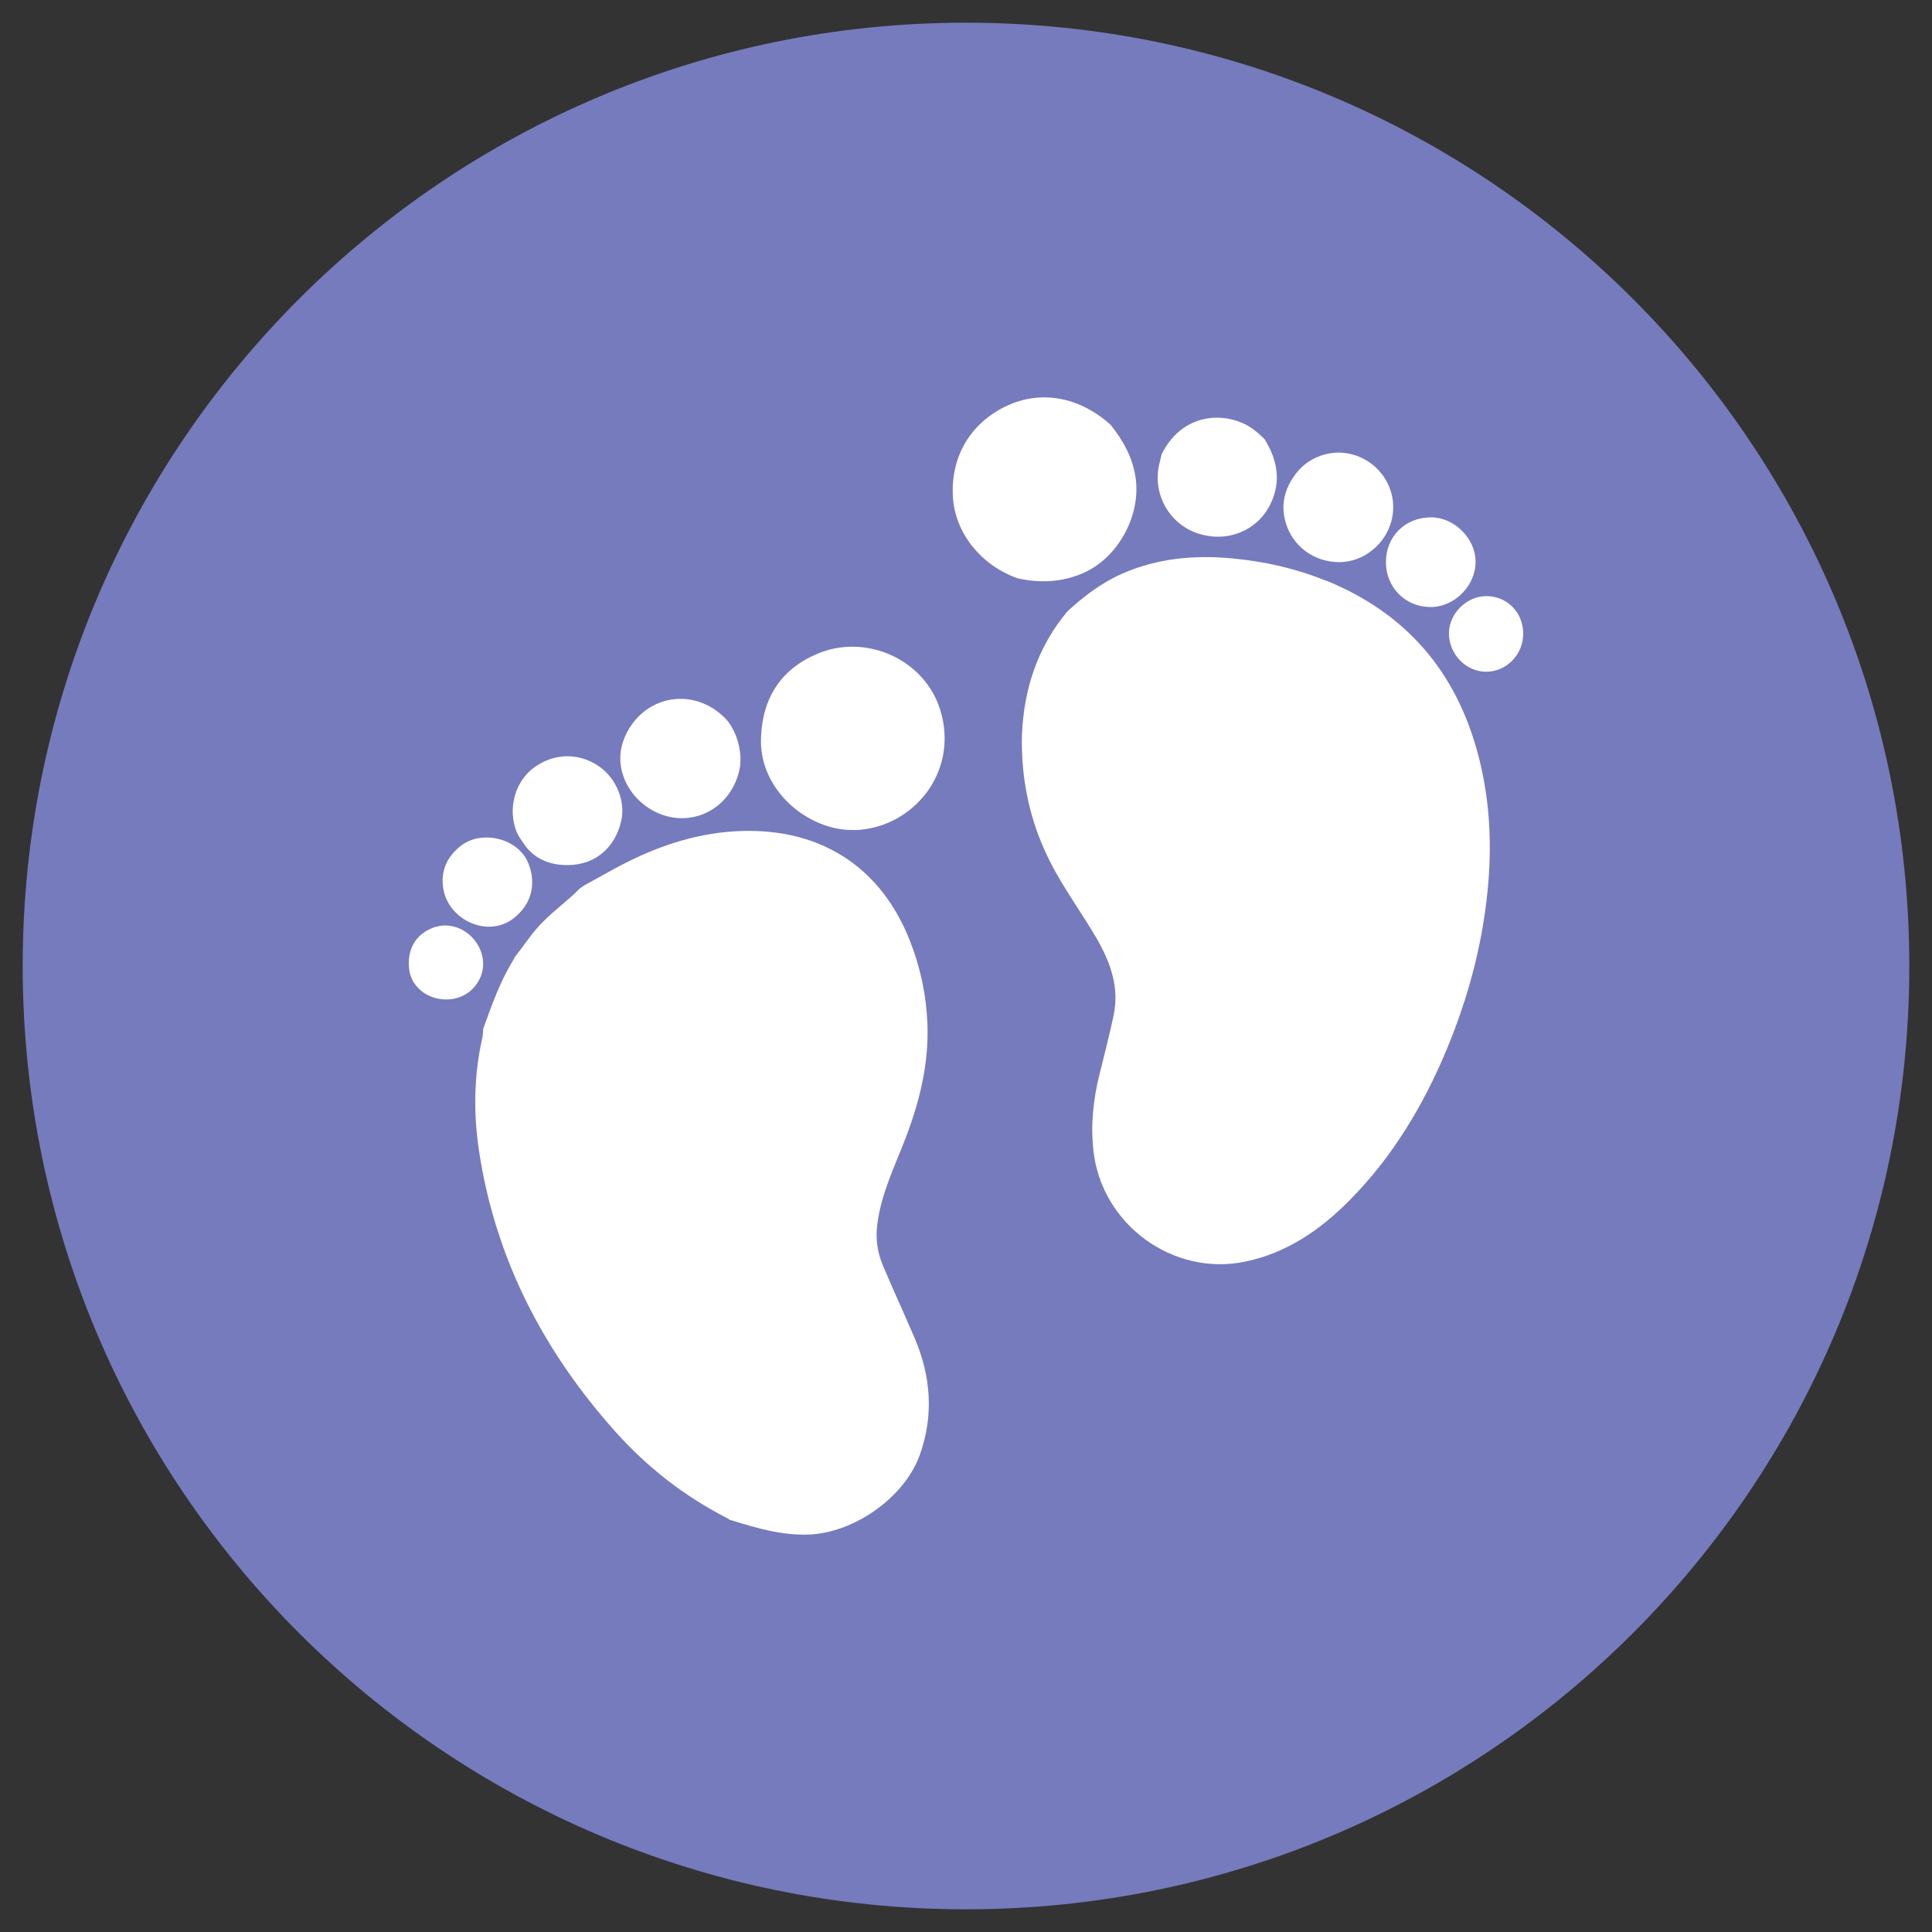
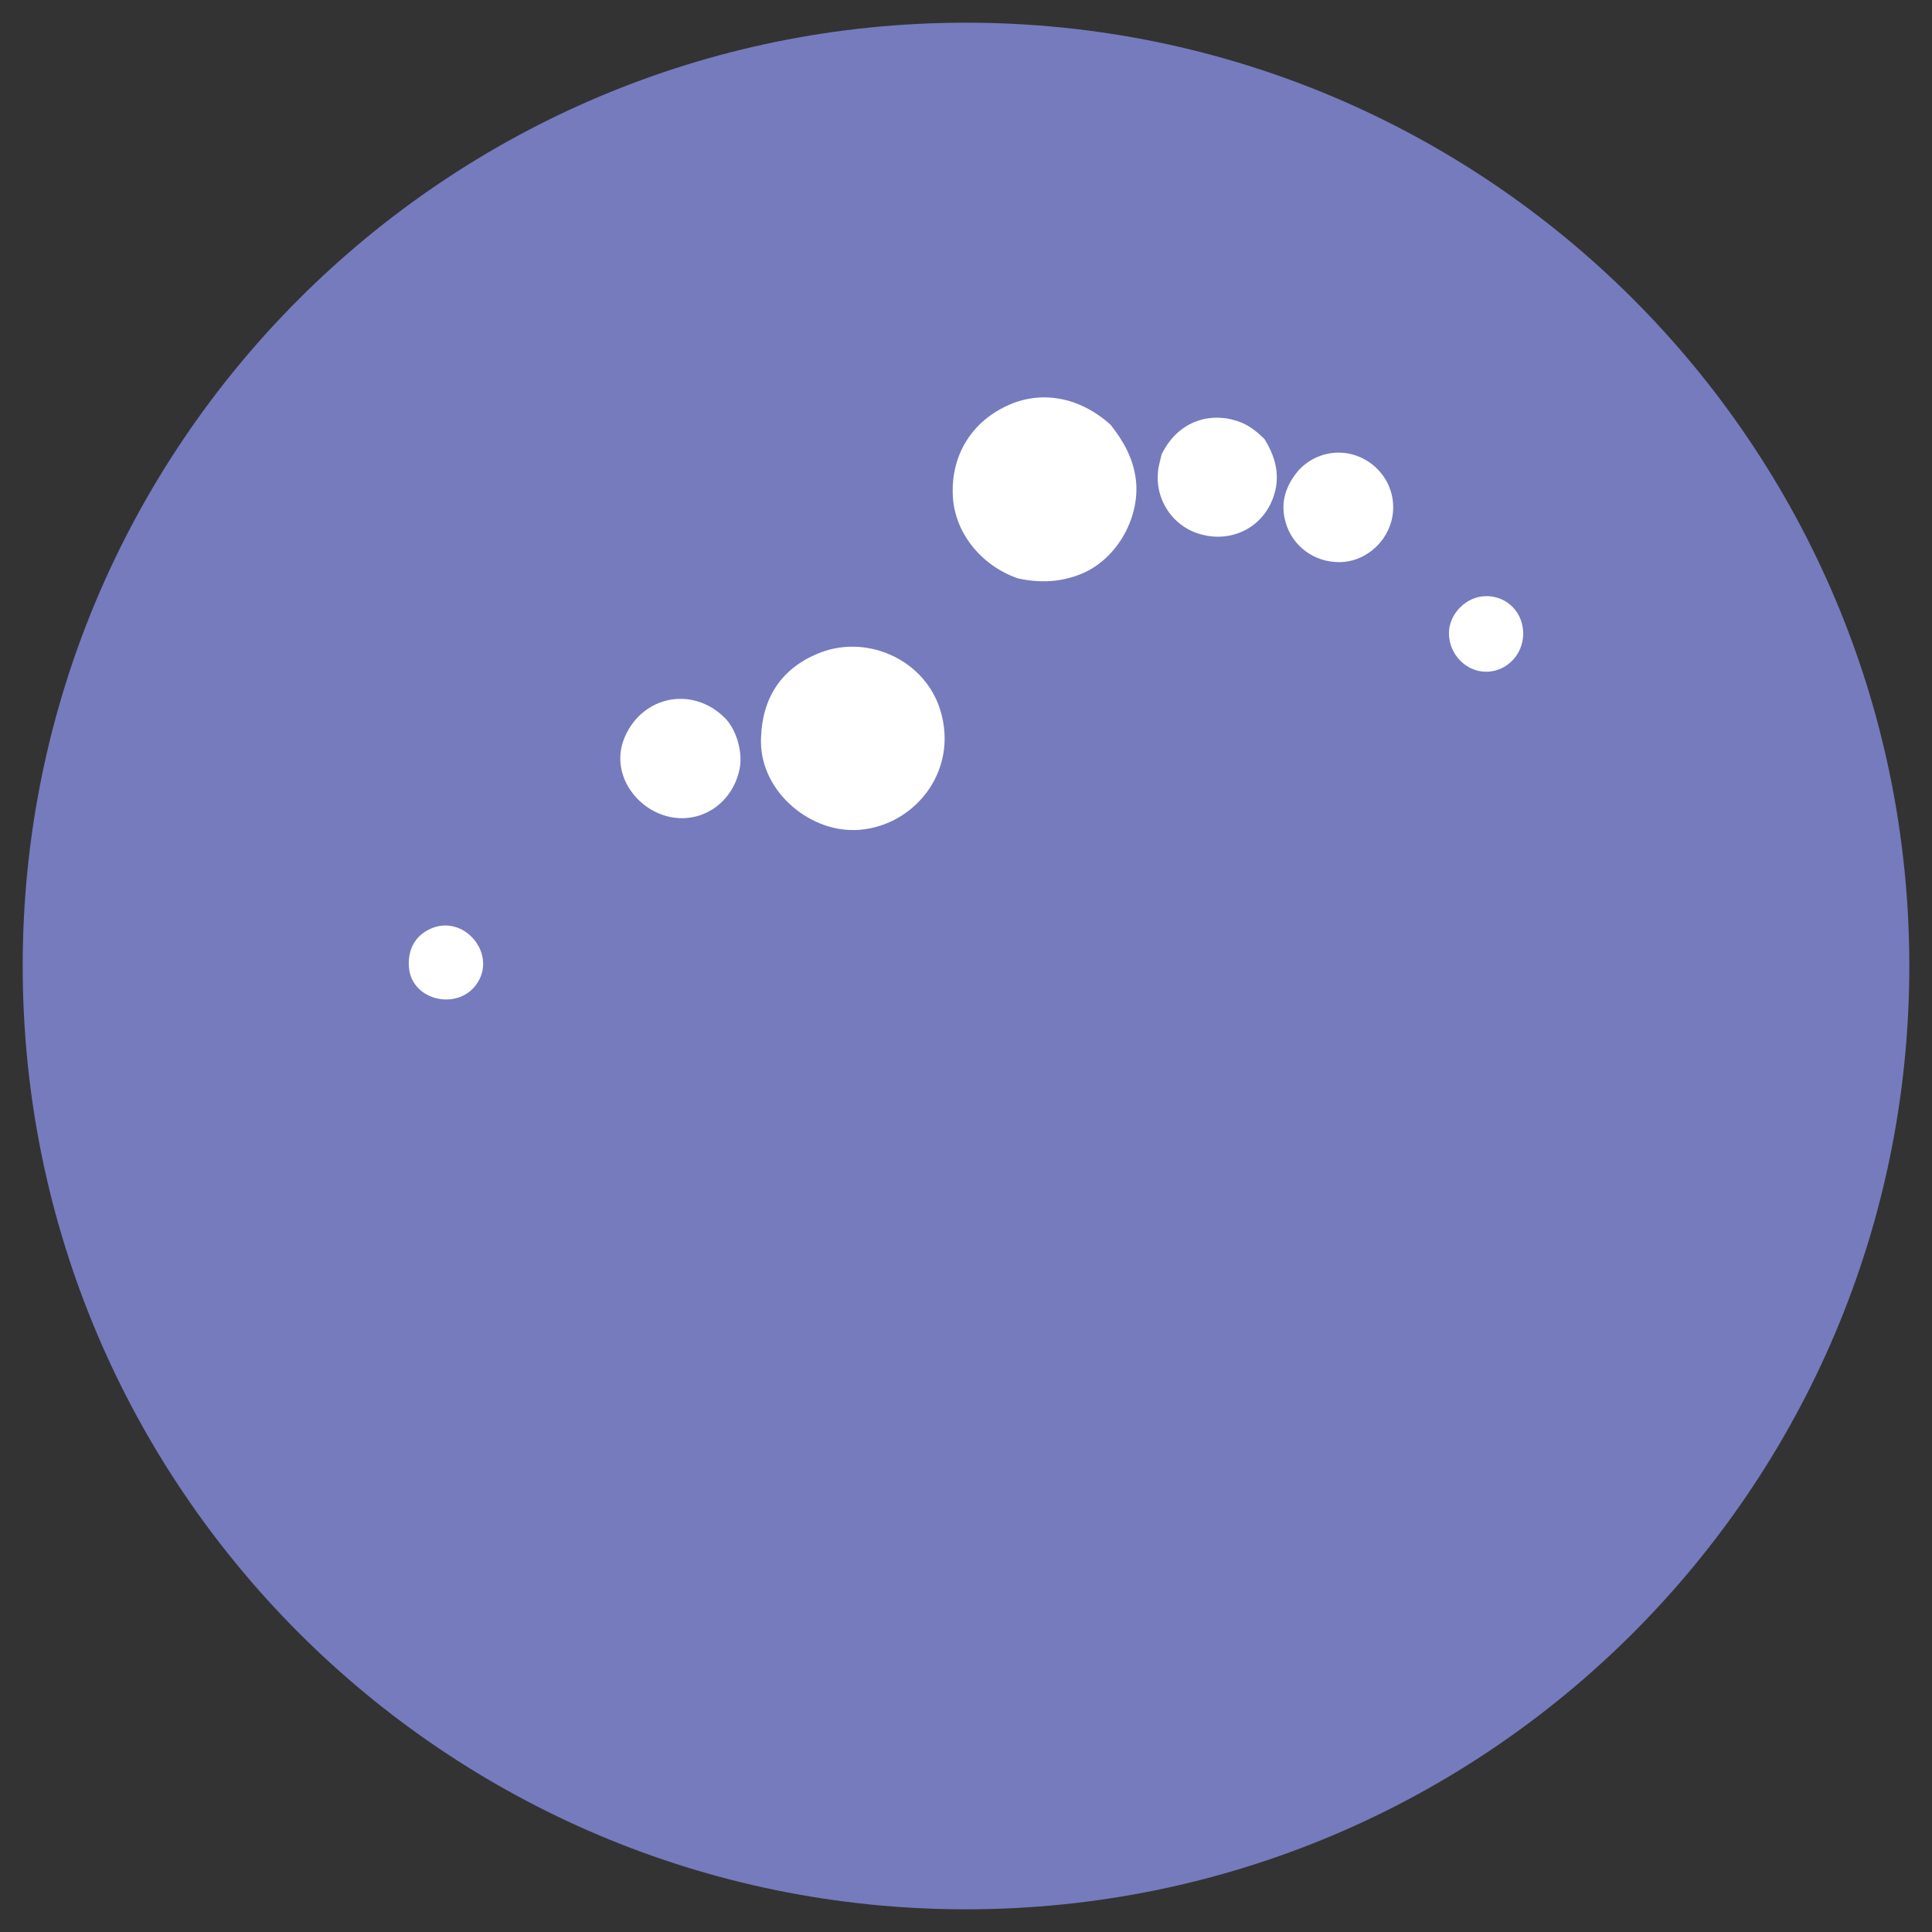
<svg xmlns="http://www.w3.org/2000/svg" id="Layer_1" data-name="Layer 1" viewBox="0 0 298.08 298.08">
  <rect x="0" y="0" width="298.08" height="298.08" fill="#333333" stroke="none" />
  <defs>
    <style>
      .cls-1 {
        fill: #757bbd;
      }

      .cls-1, .cls-2 {
        stroke-width: 0px;
      }

      .cls-2 {
        fill: #fff;
      }
    </style>
  </defs>
  <path class="cls-1" d="M149.04,3.5h0c80.38,0,145.54,65.16,145.54,145.54h0c0,80.38-65.16,145.54-145.54,145.54h0C68.66,294.58,3.5,229.42,3.5,149.04h0C3.5,68.66,68.66,3.5,149.04,3.5Z" />
  <g>
    <g>
-       <path class="cls-2" d="M136.2,195.18c-.84-1.98-1.12-4.03-.85-6.24.58-4.73,2.67-8.92,4.34-13.27,2.19-5.7,3.63-11.53,3.4-17.68-.17-4.46-1.09-8.79-2.74-12.94-5.02-12.61-15.62-17.93-28.37-16.68-6.14.6-11.87,2.76-17.29,5.72-1.51.83-3.01,1.67-4.52,2.5-.22.14-.43.29-.65.43-2.08,2.12-4.55,3.8-6.54,6.04-1.3,1.46-2.34,3.09-3.56,4.61-.03.09-.07.18-.12.27-2.1,3.37-3.41,7.08-4.75,10.78-.04.46-.03.93-.13,1.38-1.32,5.82-1.39,11.71-.5,17.55,2.51,16.51,9.88,30.73,20.92,43.12,4.96,5.57,10.75,10.09,17.41,13.49.15.09.29.19.44.28.09,0,.18.02.26.05,3.85,1.19,7.67,2.32,11.81,2.17,7.02-.25,14.83-5.73,17.17-12.33,2.16-6.11,1.7-12.11-.82-18-1.61-3.76-3.32-7.48-4.92-11.25Z" />
      <path class="cls-2" d="M131.84,128.07c8.92-.22,16.24-8.91,13.21-18.59-.64-2.04-1.73-3.82-3.13-5.28-3.91-4.08-10.2-5.64-15.67-3.39-5.61,2.3-8.58,6.72-8.83,12.86-.45,8.11,7.21,14.58,14.42,14.39Z" />
      <path class="cls-2" d="M106.58,126.13c3.89-.61,6.79-3.69,7.54-7.54.45-2.3-.31-5.37-1.81-7.29-.18-.23-.37-.44-.57-.63-4.95-4.81-12.53-3.33-15.31,2.96-2.91,6.57,3.42,13.56,10.15,12.5Z" />
-       <path class="cls-2" d="M81.07,130.53c1.61,2.13,3.98,2.97,6.59,2.94,4.15-.04,7.18-2.63,8.16-6.7.55-2.27-.09-4.74-1.46-6.63-.54-.74-1.19-1.39-1.93-1.9-3.11-2.15-6.96-2.07-10.02.17-2.78,2.03-3.96,5.81-2.94,9.28.31,1.06.95,1.95,1.6,2.83Z" />
-       <path class="cls-2" d="M73.83,142.78c1.84.45,3.84.16,5.48-1.15,2.69-2.14,3.49-5.26,2.2-8.46-1.54-3.83-7.19-5.21-10.44-2.65-2.12,1.67-3.11,3.88-2.69,6.54.45,2.88,2.79,5.08,5.45,5.72Z" />
      <path class="cls-2" d="M66.39,143.31c-2.36,1.08-3.49,3.2-3.3,5.89.2,2.83,2.41,4.58,4.84,4.94,2.01.29,4.18-.38,5.52-2.19,3.43-4.66-1.84-11.03-7.06-8.64Z" />
    </g>
    <g>
-       <path class="cls-2" d="M204.49,89.56c-4.62-1.87-9.47-2.95-14.4-3.41-5.78-.54-11.5-.04-16.93,2.35-3.21,1.41-5.93,3.49-8.48,5.83-4.59,5.51-6.71,11.94-7.01,19.03-.16,6.8,1.18,13.27,4.23,19.37,2.12,4.24,4.96,8.03,7.33,12.12,2.13,3.69,3.49,7.53,2.58,11.83-.64,3.04-1.42,6.05-2.17,9.06-.97,3.88-1.38,7.74-.94,11.78,1.23,11.36,12.26,19.46,23.41,17.13,6.5-1.35,11.64-4.94,16.14-9.49,6.56-6.63,11.29-14.5,14.89-23.09,3.52-8.41,5.8-17.13,6.51-26.19.51-6.43.11-12.86-1.53-19.2-3.37-13.02-11.16-22.1-23.63-27.15Z" />
+       <path class="cls-2" d="M204.49,89.56Z" />
      <path class="cls-2" d="M166.92,88.5c5.5-2.28,9.17-8.91,8.28-14.85-.47-3.15-1.94-5.7-3.84-8.1-4.82-4.36-10.85-5.43-16.16-2.87-5.48,2.63-8.5,7.74-8.19,13.86.28,5.6,4.28,10.67,10.01,12.69,3.38.74,6.65.63,9.91-.73Z" />
      <path class="cls-2" d="M184.64,82.24c4.56,1.6,9.35-.28,11.39-4.51,1.69-3.51,1.04-6.82-.94-9.99-1.02-1.02-2.13-1.93-3.46-2.5-3.89-1.67-9.49-1.01-12.41,4.85-.12.5-.24,1-.36,1.51-1.07,4.5,1.44,9.12,5.78,10.64Z" />
      <path class="cls-2" d="M206.69,86.73c3.66-.02,6.98-2.7,7.96-6.25.73-2.65.1-5.31-1.43-7.31-1.15-1.5-2.8-2.63-4.77-3.11-3.17-.77-6.56.45-8.51,3.01-1.74,2.29-2.4,4.77-1.56,7.61,1.07,3.61,4.38,6.08,8.31,6.05Z" />
-       <path class="cls-2" d="M220.68,93.66c3.78,0,7.06-3.34,6.98-7.13-.07-3.5-3.31-6.69-6.81-6.71-4.04-.02-7.02,2.92-7.02,6.92,0,3.89,2.99,6.91,6.85,6.91Z" />
      <path class="cls-2" d="M229.27,91.98c-3.02,0-5.72,2.72-5.72,5.72,0,3.23,2.61,5.93,5.72,5.94,3.14.01,5.72-2.61,5.74-5.84.01-3.31-2.47-5.84-5.74-5.83Z" />
    </g>
  </g>
</svg>